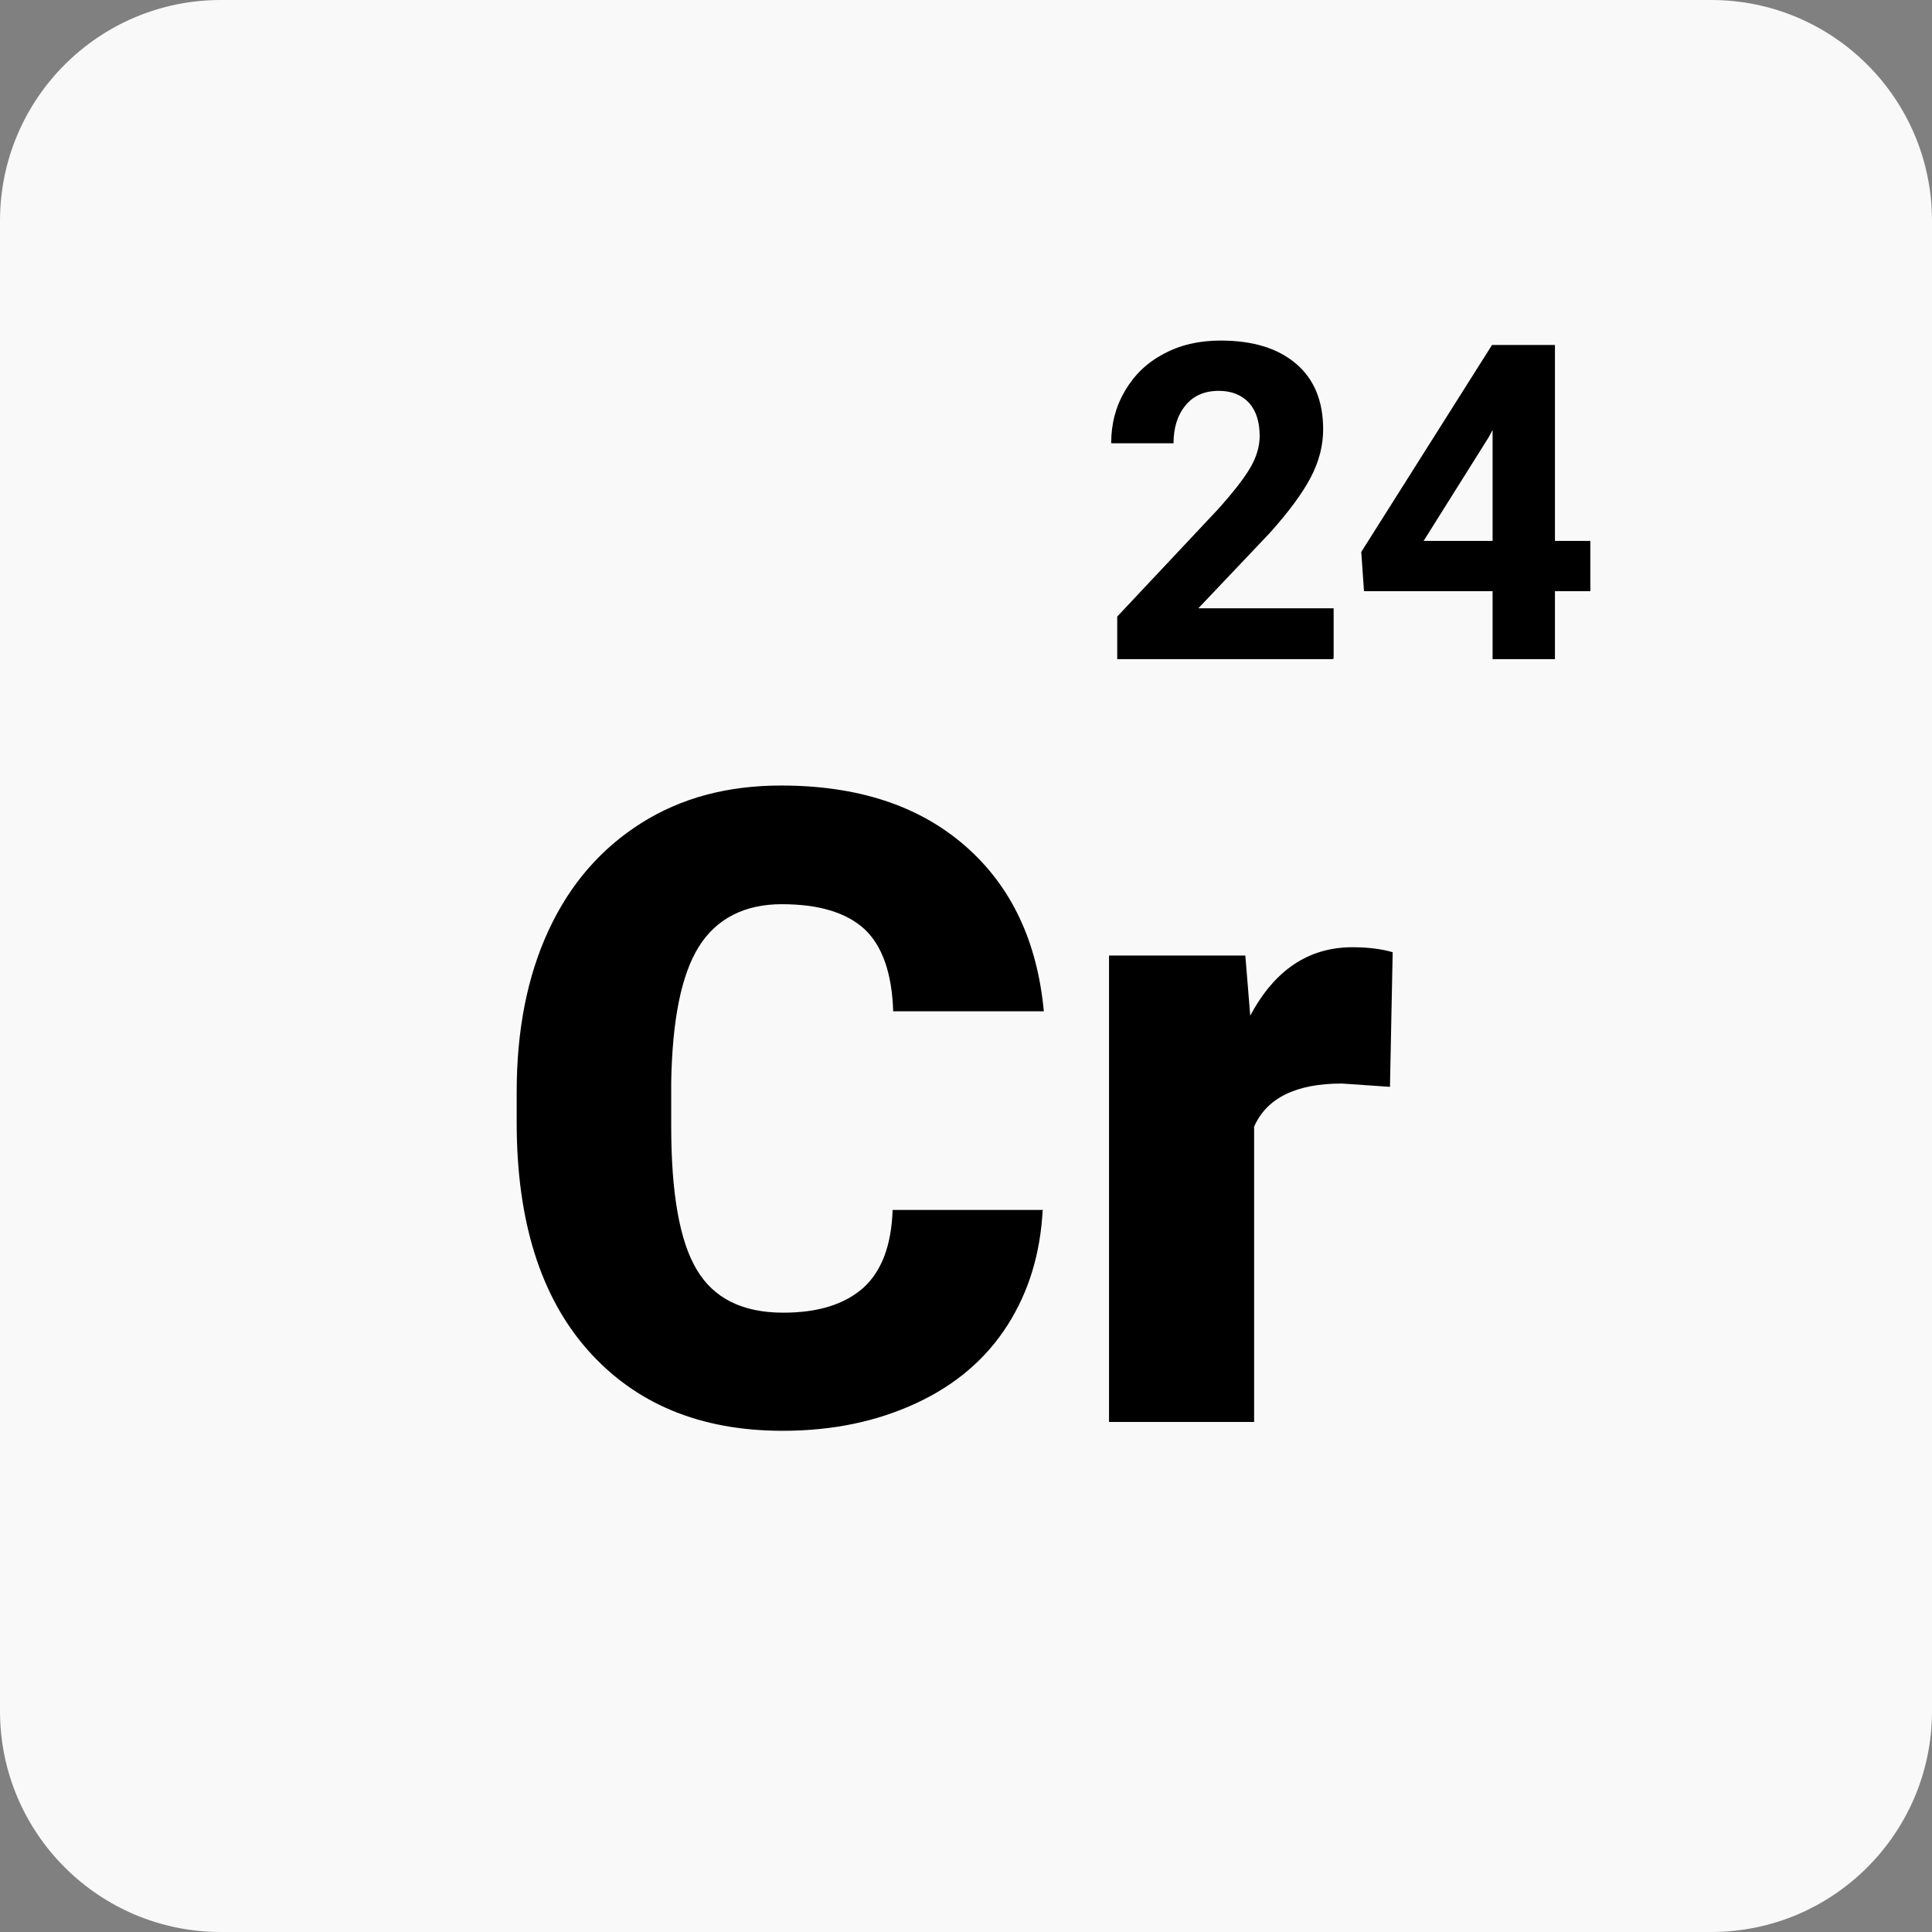
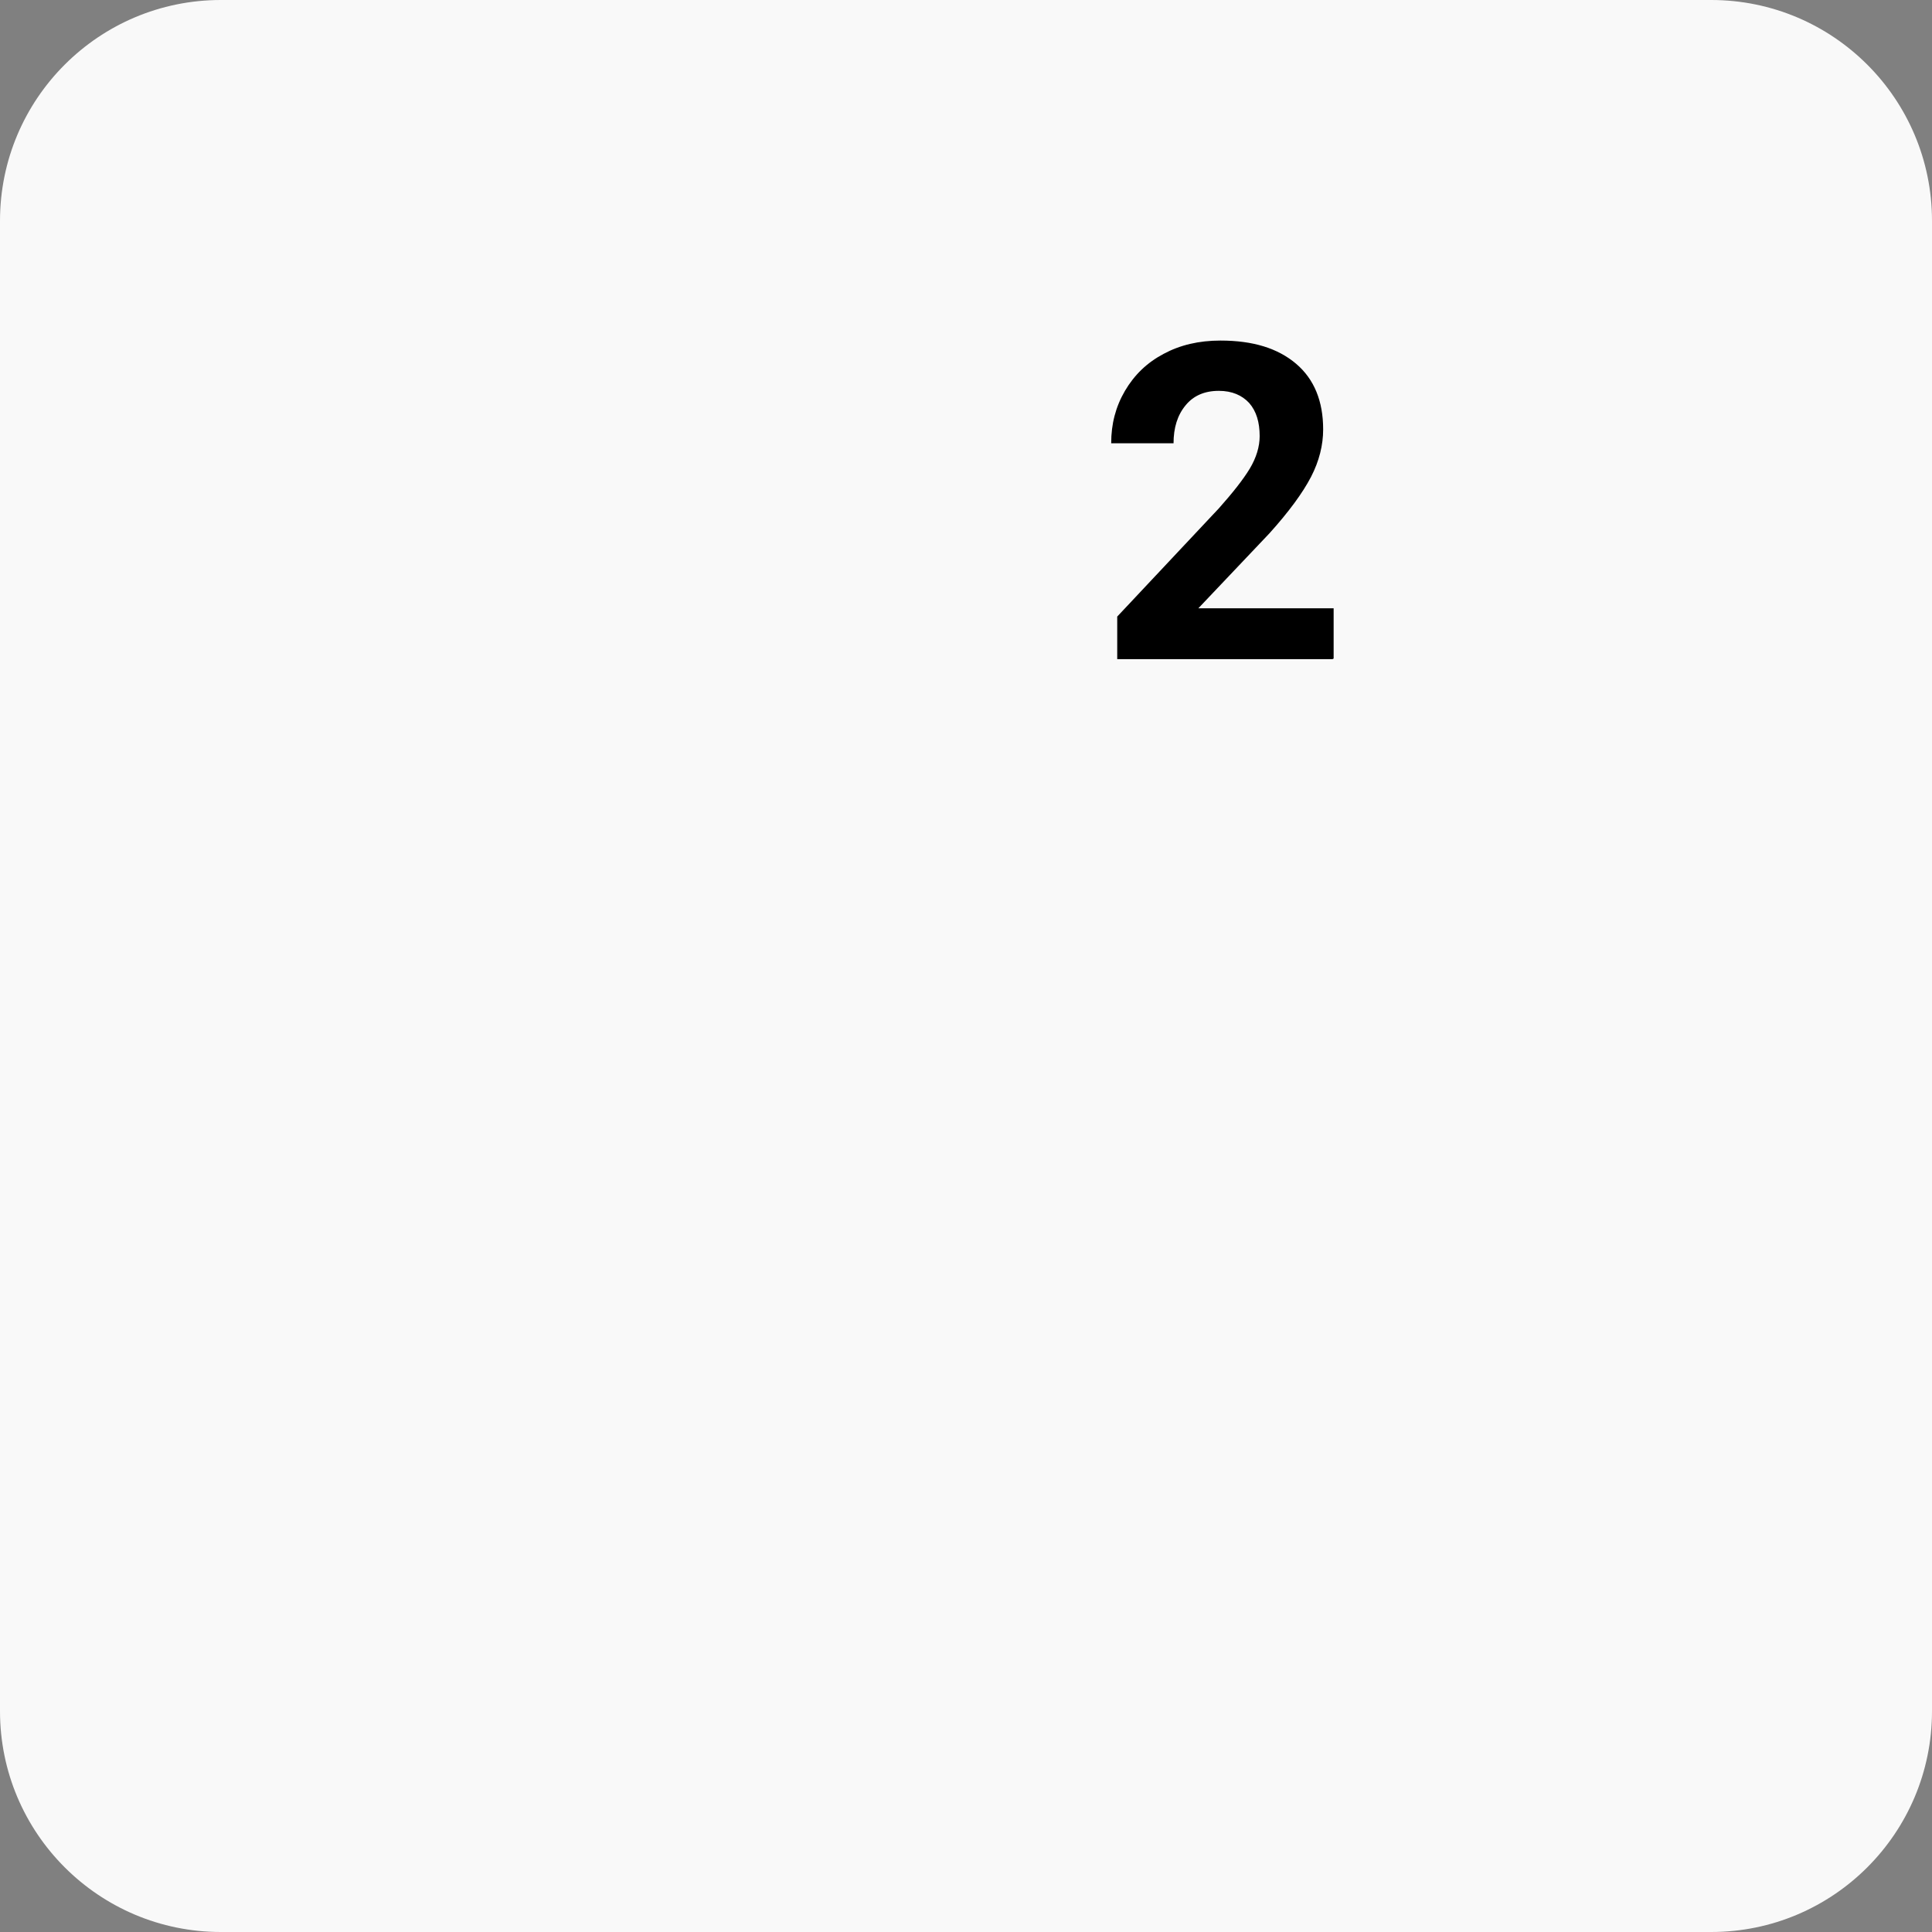
<svg xmlns="http://www.w3.org/2000/svg" width="80px" height="80px" viewBox="0 0 80 80" version="1.1">
  <rect x="0" y="0" width="80" height="80" fill="#808080" stroke="none" />
  <g id="surface1">
    <path style=" stroke:none;fill-rule:nonzero;fill:rgb(97.647%,97.647%,97.647%);fill-opacity:1;" d="M 9.145 0 L 70.855 0 C 75.906 0 80 4.094 80 9.145 L 80 70.855 C 80 75.906 75.906 80 70.855 80 L 9.145 80 C 4.094 80 0 75.906 0 70.855 L 0 9.145 C 0 4.094 4.094 0 9.145 0 Z M 9.145 0 " />
-     <path style=" stroke:none;fill-rule:nonzero;fill:rgb(0%,0%,0%);fill-opacity:1;" d="M 43.176 50.078 C 43.086 51.887 42.605 53.484 41.715 54.879 C 40.824 56.273 39.566 57.348 37.941 58.102 C 36.32 58.855 34.492 59.246 32.41 59.246 C 28.984 59.246 26.309 58.125 24.344 55.91 C 22.379 53.691 21.395 50.539 21.395 46.492 L 21.395 45.211 C 21.395 42.676 21.828 40.434 22.719 38.516 C 23.613 36.594 24.891 35.133 26.559 34.078 C 28.23 33.027 30.148 32.527 32.344 32.527 C 35.496 32.527 38.035 33.348 39.953 35.016 C 41.875 36.688 42.949 38.973 43.223 41.875 L 36.984 41.875 C 36.938 40.297 36.527 39.152 35.793 38.469 C 35.039 37.781 33.898 37.441 32.367 37.441 C 30.836 37.441 29.668 38.035 28.938 39.199 C 28.207 40.367 27.84 42.238 27.793 44.801 L 27.793 46.629 C 27.793 49.395 28.137 51.383 28.848 52.57 C 29.555 53.762 30.742 54.355 32.434 54.355 C 33.875 54.355 34.973 54.012 35.75 53.324 C 36.504 52.641 36.914 51.566 36.961 50.102 L 43.199 50.102 Z M 43.176 50.078 " />
-     <path style=" stroke:none;fill-rule:nonzero;fill:rgb(0%,0%,0%);fill-opacity:1;" d="M 57.555 45.004 L 55.566 44.867 C 53.668 44.867 52.457 45.461 51.93 46.652 L 51.93 58.879 L 45.922 58.879 L 45.922 39.566 L 51.566 39.566 L 51.77 42.059 C 52.777 40.16 54.195 39.223 56 39.223 C 56.641 39.223 57.211 39.293 57.668 39.43 L 57.555 45.027 Z M 57.555 45.004 " />
    <path style=" stroke:none;fill-rule:nonzero;fill:rgb(0%,0%,0%);fill-opacity:1;" d="M 55.176 27.293 L 46.262 27.293 L 46.262 25.531 L 50.469 21.051 C 51.039 20.41 51.473 19.863 51.75 19.406 C 52.023 18.949 52.16 18.492 52.16 18.059 C 52.16 17.484 52.023 17.027 51.727 16.688 C 51.43 16.367 51.016 16.184 50.469 16.184 C 49.875 16.184 49.418 16.387 49.098 16.777 C 48.754 17.188 48.594 17.715 48.594 18.355 L 46.012 18.355 C 46.012 17.555 46.195 16.848 46.582 16.184 C 46.973 15.52 47.496 15.016 48.184 14.652 C 48.867 14.285 49.645 14.102 50.539 14.102 C 51.887 14.102 52.914 14.422 53.668 15.062 C 54.422 15.703 54.789 16.617 54.789 17.781 C 54.789 18.422 54.629 19.086 54.285 19.75 C 53.941 20.41 53.371 21.188 52.57 22.078 L 49.621 25.188 L 55.223 25.188 L 55.223 27.27 Z M 55.176 27.293 " />
-     <path style=" stroke:none;fill-rule:nonzero;fill:rgb(0%,0%,0%);fill-opacity:1;" d="M 64.387 22.398 L 65.852 22.398 L 65.852 24.48 L 64.387 24.48 L 64.387 27.293 L 61.805 27.293 L 61.805 24.48 L 56.48 24.48 L 56.367 22.855 L 61.781 14.285 L 64.387 14.285 Z M 58.926 22.398 L 61.805 22.398 L 61.805 17.805 L 61.645 18.102 L 58.949 22.398 Z M 58.926 22.398 " />
  </g>
</svg>